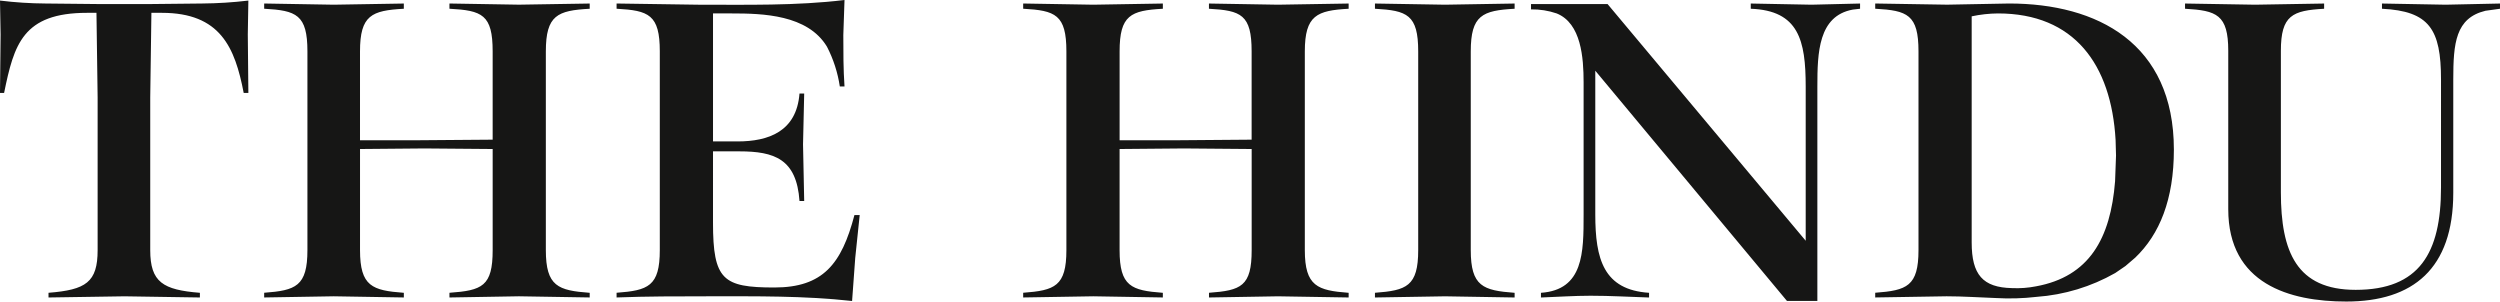
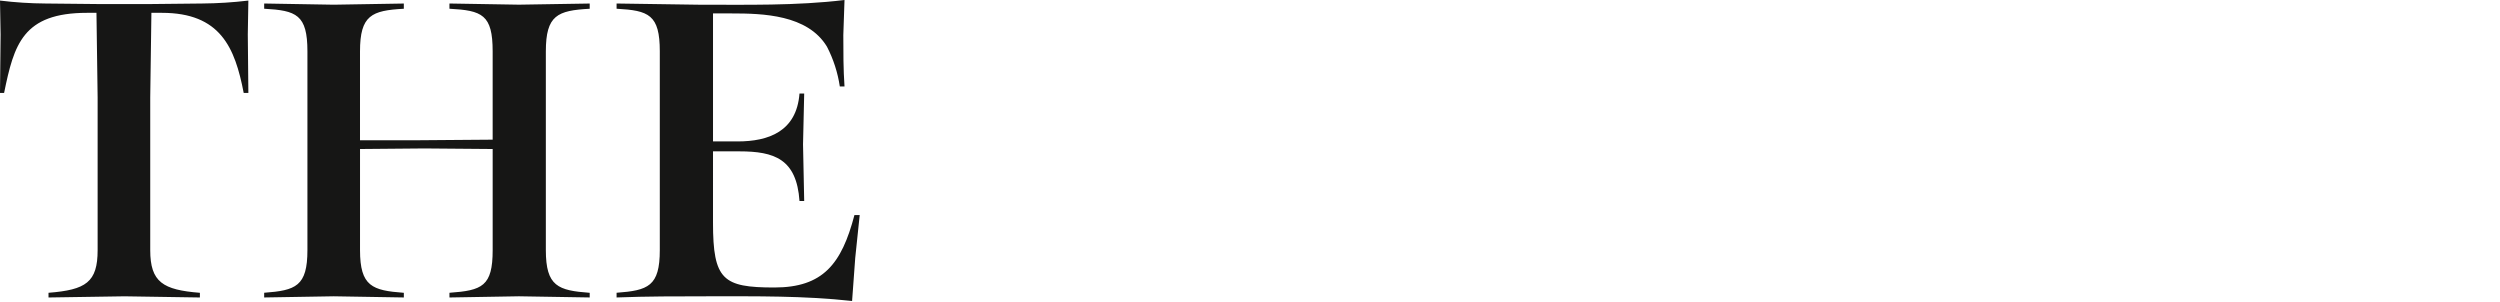
<svg xmlns="http://www.w3.org/2000/svg" xmlns:ns1="http://sodipodi.sourceforge.net/DTD/sodipodi-0.dtd" xmlns:ns2="http://www.inkscape.org/namespaces/inkscape" width="478.849" height="57.756" viewBox="0 0 478.849 57.756" version="1.1" id="svg3" ns1:docname="thehindu-logo.svg" ns2:version="1.1.1 (3bf5ae0d25, 2021-09-20)">
  <defs id="defs7" />
  <ns1:namedview id="namedview5" pagecolor="#ffffff" bordercolor="#666666" borderopacity="1.0" ns2:pageshadow="2" ns2:pageopacity="0.0" ns2:pagecheckerboard="0" showgrid="false" ns2:zoom="0.77728177" ns2:cx="230.28972" ns2:cy="38.596042" ns2:window-width="1920" ns2:window-height="986" ns2:window-x="-11" ns2:window-y="-11" ns2:window-maximized="1" ns2:current-layer="svg3" />
  <path id="Path_1" data-name="Path 1" d="m 164.669,41.192 h -1.01 c -2.463,9.4 -6.045,13.875 -15.339,13.875 -9.851,0 -11.751,-1.452 -11.751,-12.423 V 28.99 h 5.04 c 6.711,0 10.97,1.452 11.527,9.512 h 0.9 l -0.224,-10.855 0.224,-9.736 h -0.9 c -0.557,7.273 -5.93,9.179 -11.866,9.179 h -4.7 V 2.572 h 3.582 c 5.936,0 14.552,0.224 18.249,6.378 1.233,2.387 2.063,4.96 2.457,7.617 h 0.9 c -0.229,-3.358 -0.229,-6.5 -0.229,-9.851 L 161.758,0 c -9.179,1.119 -18.921,0.9 -28.1,0.9 L 118.1,0.672 v 1 c 6.154,0.339 8.278,1.119 8.278,8.169 v 38.06 c 0,6.94 -2.233,7.727 -8.278,8.174 v 0.9 c 5.821,-0.224 11.751,-0.224 17.572,-0.224 9.064,0 18.358,-0.115 27.537,0.9 l 0.6,-8.229 0.857,-8.224 m -51.715,15.777 v -0.891 c -6.045,-0.448 -8.4,-1.234 -8.4,-8.174 V 9.845 c 0,-6.94 2.239,-7.83 8.4,-8.169 v -1 L 99.4,0.895 86.085,0.672 v 1 c 6.263,0.339 8.278,1.119 8.278,8.169 v 16.91 L 79.816,26.866 H 68.955 V 9.845 c 0,-6.94 2.239,-7.83 8.393,-8.169 v -1 L 63.921,0.9 50.6,0.672 v 1 c 6.159,0.339 8.284,1.119 8.284,8.169 v 38.06 c 0,6.94 -2.239,7.727 -8.284,8.174 v 0.9 l 13.324,-0.224 13.427,0.224 V 56.084 C 71.306,55.636 68.958,54.85 68.958,47.91 V 28.542 l 12.313,-0.109 13.094,0.109 v 19.363 c 0,6.94 -2.015,7.727 -8.278,8.174 v 0.9 L 99.4,56.751 112.948,56.975 M 47.572,17.796 47.463,6.602 47.572,0.109 C 44.638,0.46 41.686,0.648 38.731,0.671 L 28.1,0.784 H 19.587 L 8.731,0.672 C 5.812,0.654 2.897,0.466 0,0.109 L 0.115,6.602 0,17.796 H 0.786 C 2.686,8.502 4.363,2.457 16.686,2.457 h 1.791 L 18.7,18.691 v 29.214 c 0,6.159 -2.239,7.612 -9.408,8.174 v 0.9 L 23.85,56.755 38.288,56.979 V 56.084 C 31.233,55.522 28.776,54.069 28.776,47.91 V 18.691 L 29,2.457 h 2 c 11.194,0 14,6.607 15.677,15.339 h 0.89" fill="#161615" ns1:nodetypes="ccsscscccccsccsccccccccssccscccccsscccccscccscccccsscccccscccscccccccccccccccsccscccccsccscc" />
-   <path d="m 478.849,1.676 v -1 L 468.441,0.9 456.241,0.676 v 1 c 9.061,0.448 11.308,3.921 11.308,13.548 V 35.93 c 0,12.537 -4.144,19.587 -16.343,19.587 -11.309,0 -14.328,-7.273 -14.328,-18.691 V 9.736 c 0,-6.831 2.233,-7.721 8.284,-8.06 v -1 L 431.948,0.9 418.521,0.676 v 1 c 6.045,0.339 8.278,1.119 8.278,8.06 v 30.339 c 0,14.323 11.756,17.681 22.612,17.681 12.767,0 20.488,-6.269 20.488,-20.821 V 15.224 c 0,-6.957 0.431,-11.767 6.159,-13.16 z m -73.547,28.1 -0.18,4.942 c -0.873,11.008 -4.964,18.266 -15.153,20.127 -1.51,0.296 -3.05,0.41 -4.587,0.339 -5.6,-0.115 -7.727,-2.577 -7.727,-8.731 V 3.129 c 1.655,-0.356 3.342,-0.542 5.035,-0.557 14.59,0 21.7,9.742 22.53,24.239 l 0.082,2.965 m 1.847,21.143 1.835,-1.573 c 4.658,-4.461 7.4,-11.123 7.4,-20.69 0,-20.379 -14.661,-27.985 -31.567,-27.985 L 372.949,0.895 359.178,0.671 v 1 c 6.159,0.339 8.289,1.119 8.289,8.169 V 47.9 c 0,6.94 -2.244,7.727 -8.289,8.174 v 0.9 l 13.671,-0.223 c 3.129,0 6.269,0.224 9.4,0.333 2.615,0.154 5.239,0.079 7.841,-0.224 5.298,-0.379 10.444,-1.938 15.06,-4.565 l 2.009,-1.376 M 356.277,1.676 v -1 L 346.983,0.9 335.341,0.676 v 1 c 9.179,0.339 10.522,6.045 10.522,14.891 V 46.114 L 307.919,0.784 h -14.67 v 1.01 c 1.674,-0.025 3.34,0.239 4.925,0.781 4.7,1.9 5.149,8.507 5.149,13.209 v 25.3 c 0,7.273 0,14.438 -8.169,15 v 0.9 c 3.129,-0.115 6.378,-0.339 9.512,-0.339 3.806,0 7.5,0.224 11.194,0.339 v -0.9 c -8.731,-0.562 -10.3,-6.493 -10.3,-15 V 13.542 l 36.716,44.1 h 5.821 V 16.567 c 0,-6.509 0.2,-13.509 6.771,-14.727 l 1.4,-0.164 m -66.159,55.3 v -0.892 c -6.045,-0.448 -8.4,-1.234 -8.4,-8.174 V 9.845 c 0,-6.94 2.244,-7.83 8.4,-8.169 v -1 L 276.785,0.9 263.358,0.676 v 1 c 6.154,0.339 8.284,1.119 8.284,8.169 v 38.06 c 0,6.94 -2.244,7.727 -8.284,8.174 v 0.9 l 13.427,-0.224 13.324,0.224 m -31.791,0 v -0.895 c -5.936,-0.448 -8.393,-1.234 -8.393,-8.174 V 9.845 c 0,-6.94 2.348,-7.83 8.393,-8.169 v -1 L 244.776,0.9 231.562,0.676 v 1 c 6.159,0.339 8.174,1.119 8.174,8.169 v 16.906 l -14.443,0.115 H 214.449 V 9.845 c 0,-6.94 2.13,-7.83 8.284,-8.169 v -1 L 209.409,0.9 195.979,0.672 v 1 c 6.154,0.339 8.278,1.119 8.278,8.169 v 38.06 c 0,6.94 -2.239,7.727 -8.278,8.174 v 0.9 l 13.427,-0.224 13.324,0.224 v -0.891 c -6.045,-0.448 -8.284,-1.234 -8.284,-8.174 V 28.542 l 12.313,-0.109 12.985,0.109 v 19.363 c 0,6.94 -2.015,7.727 -8.174,8.174 v 0.9 l 13.214,-0.224 13.542,0.224" style="fill:#161615" id="path948-3-5" />
</svg>